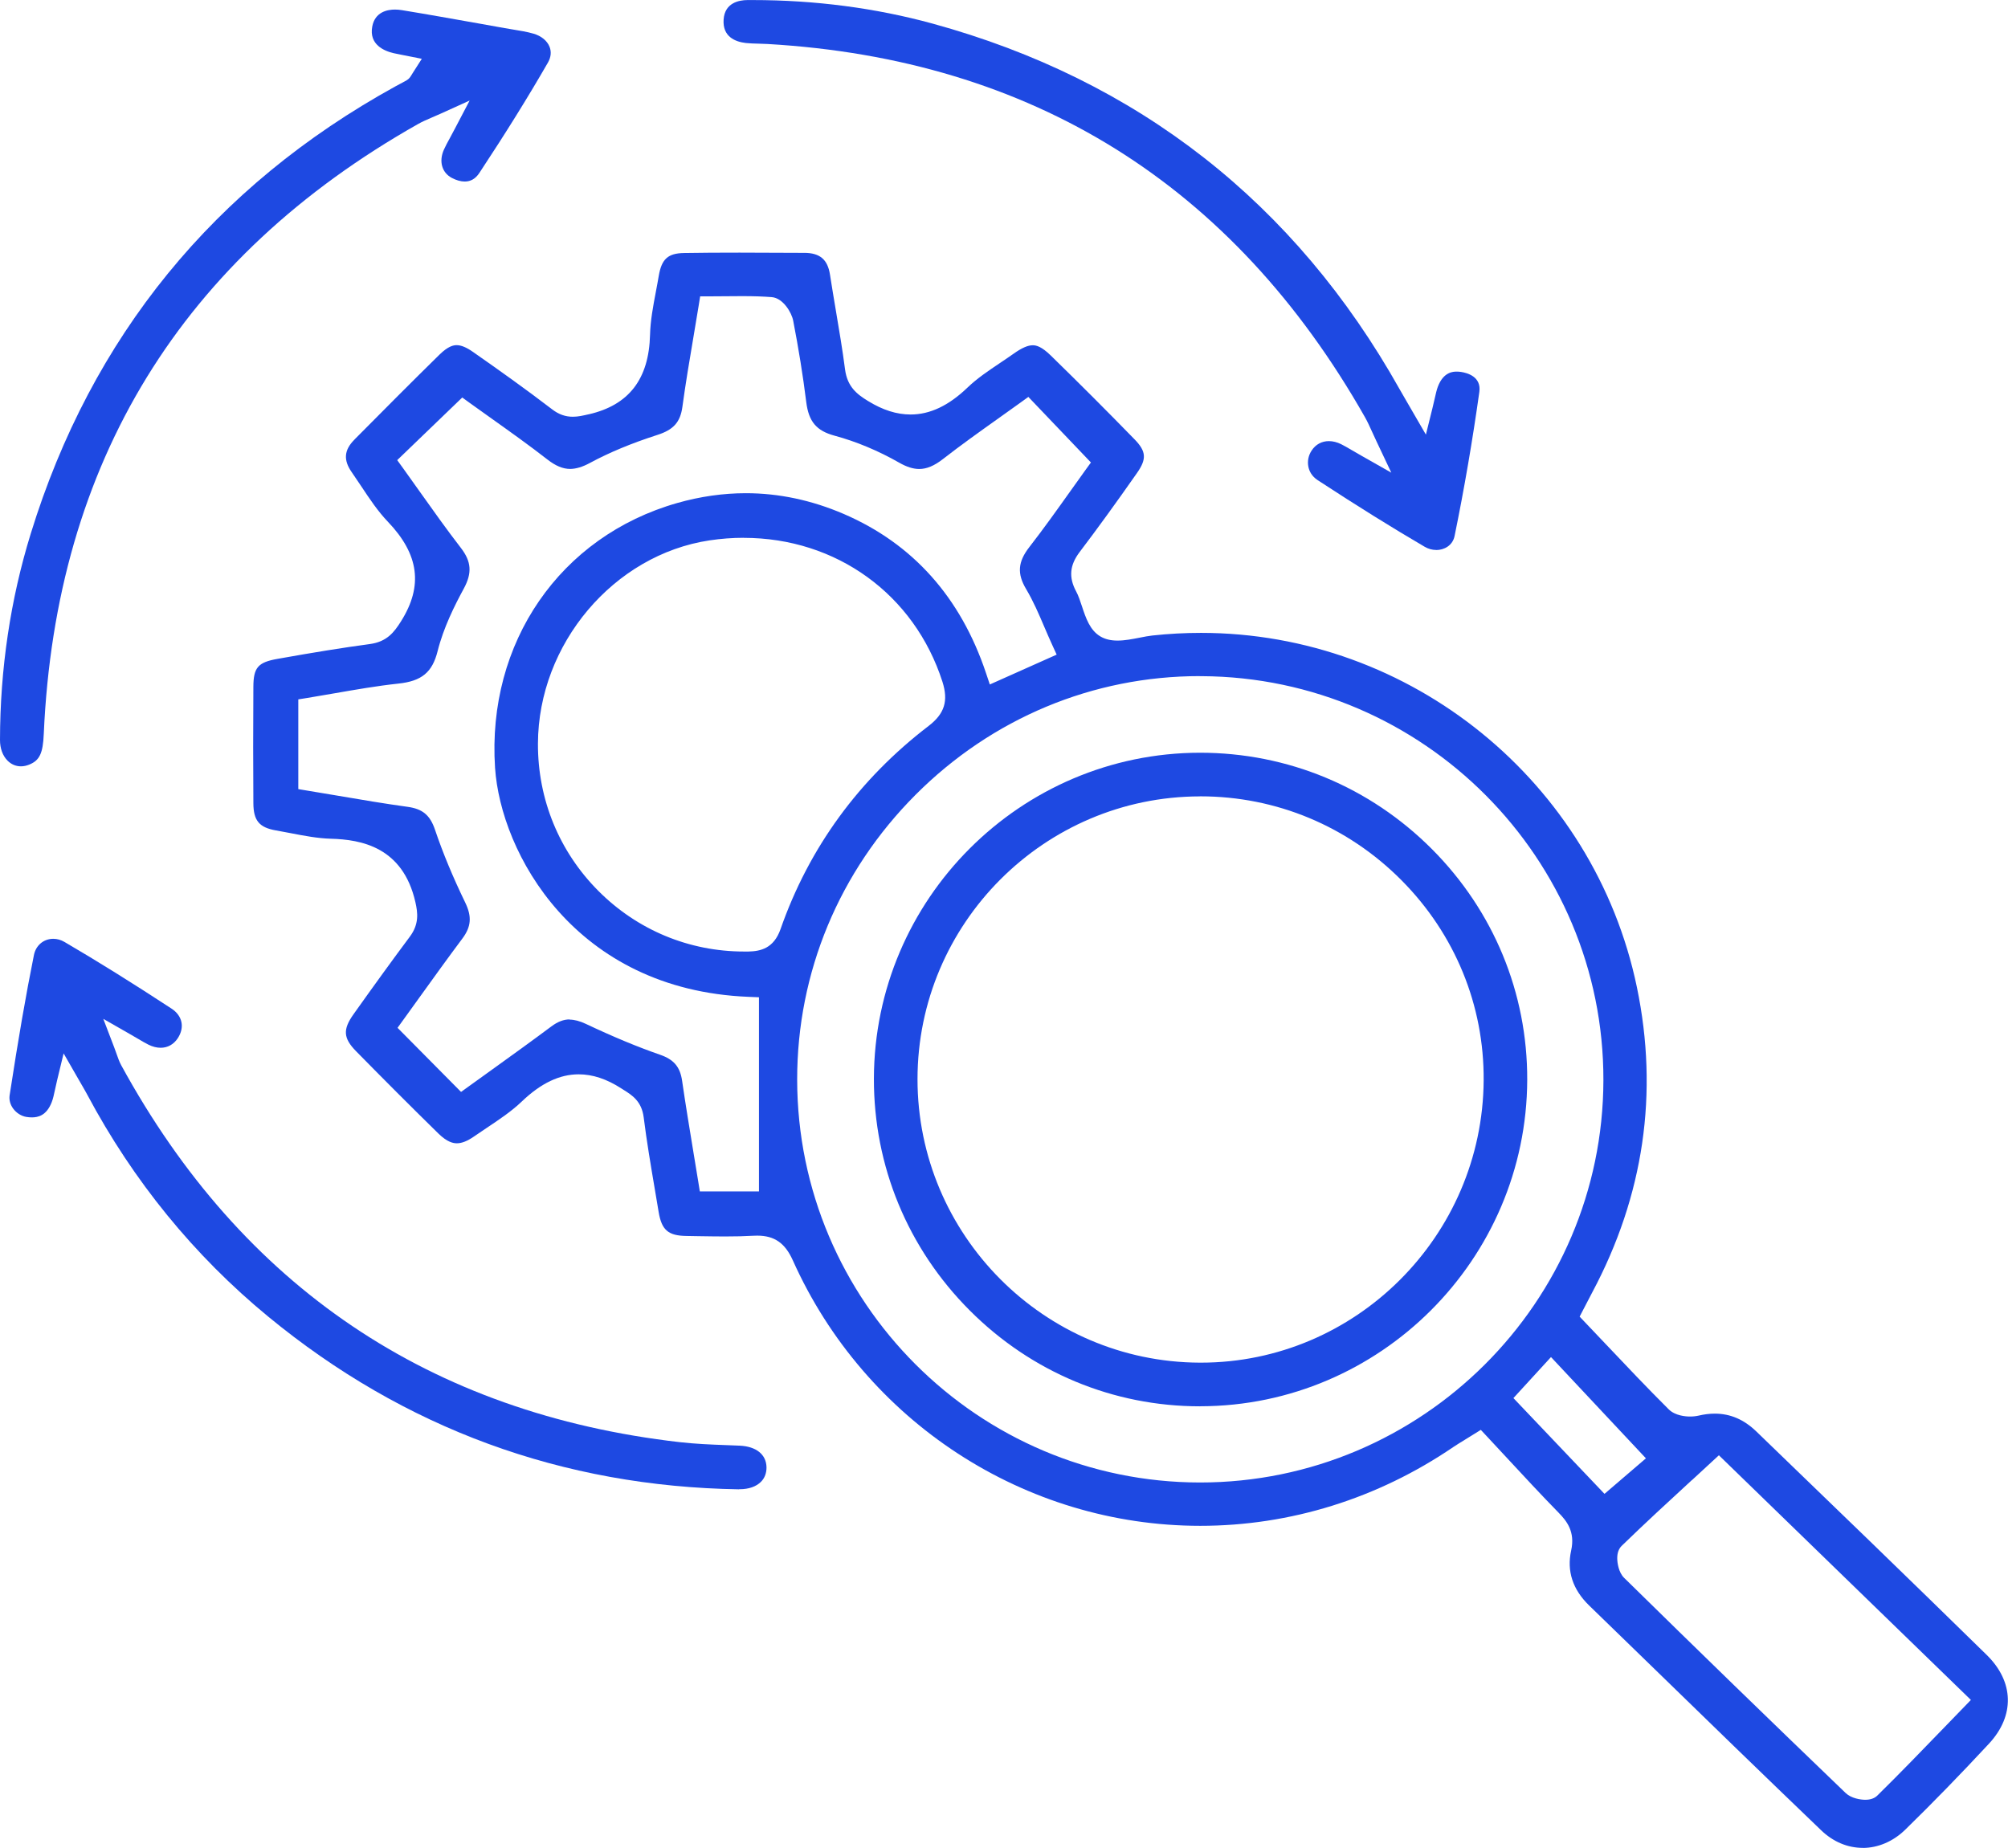
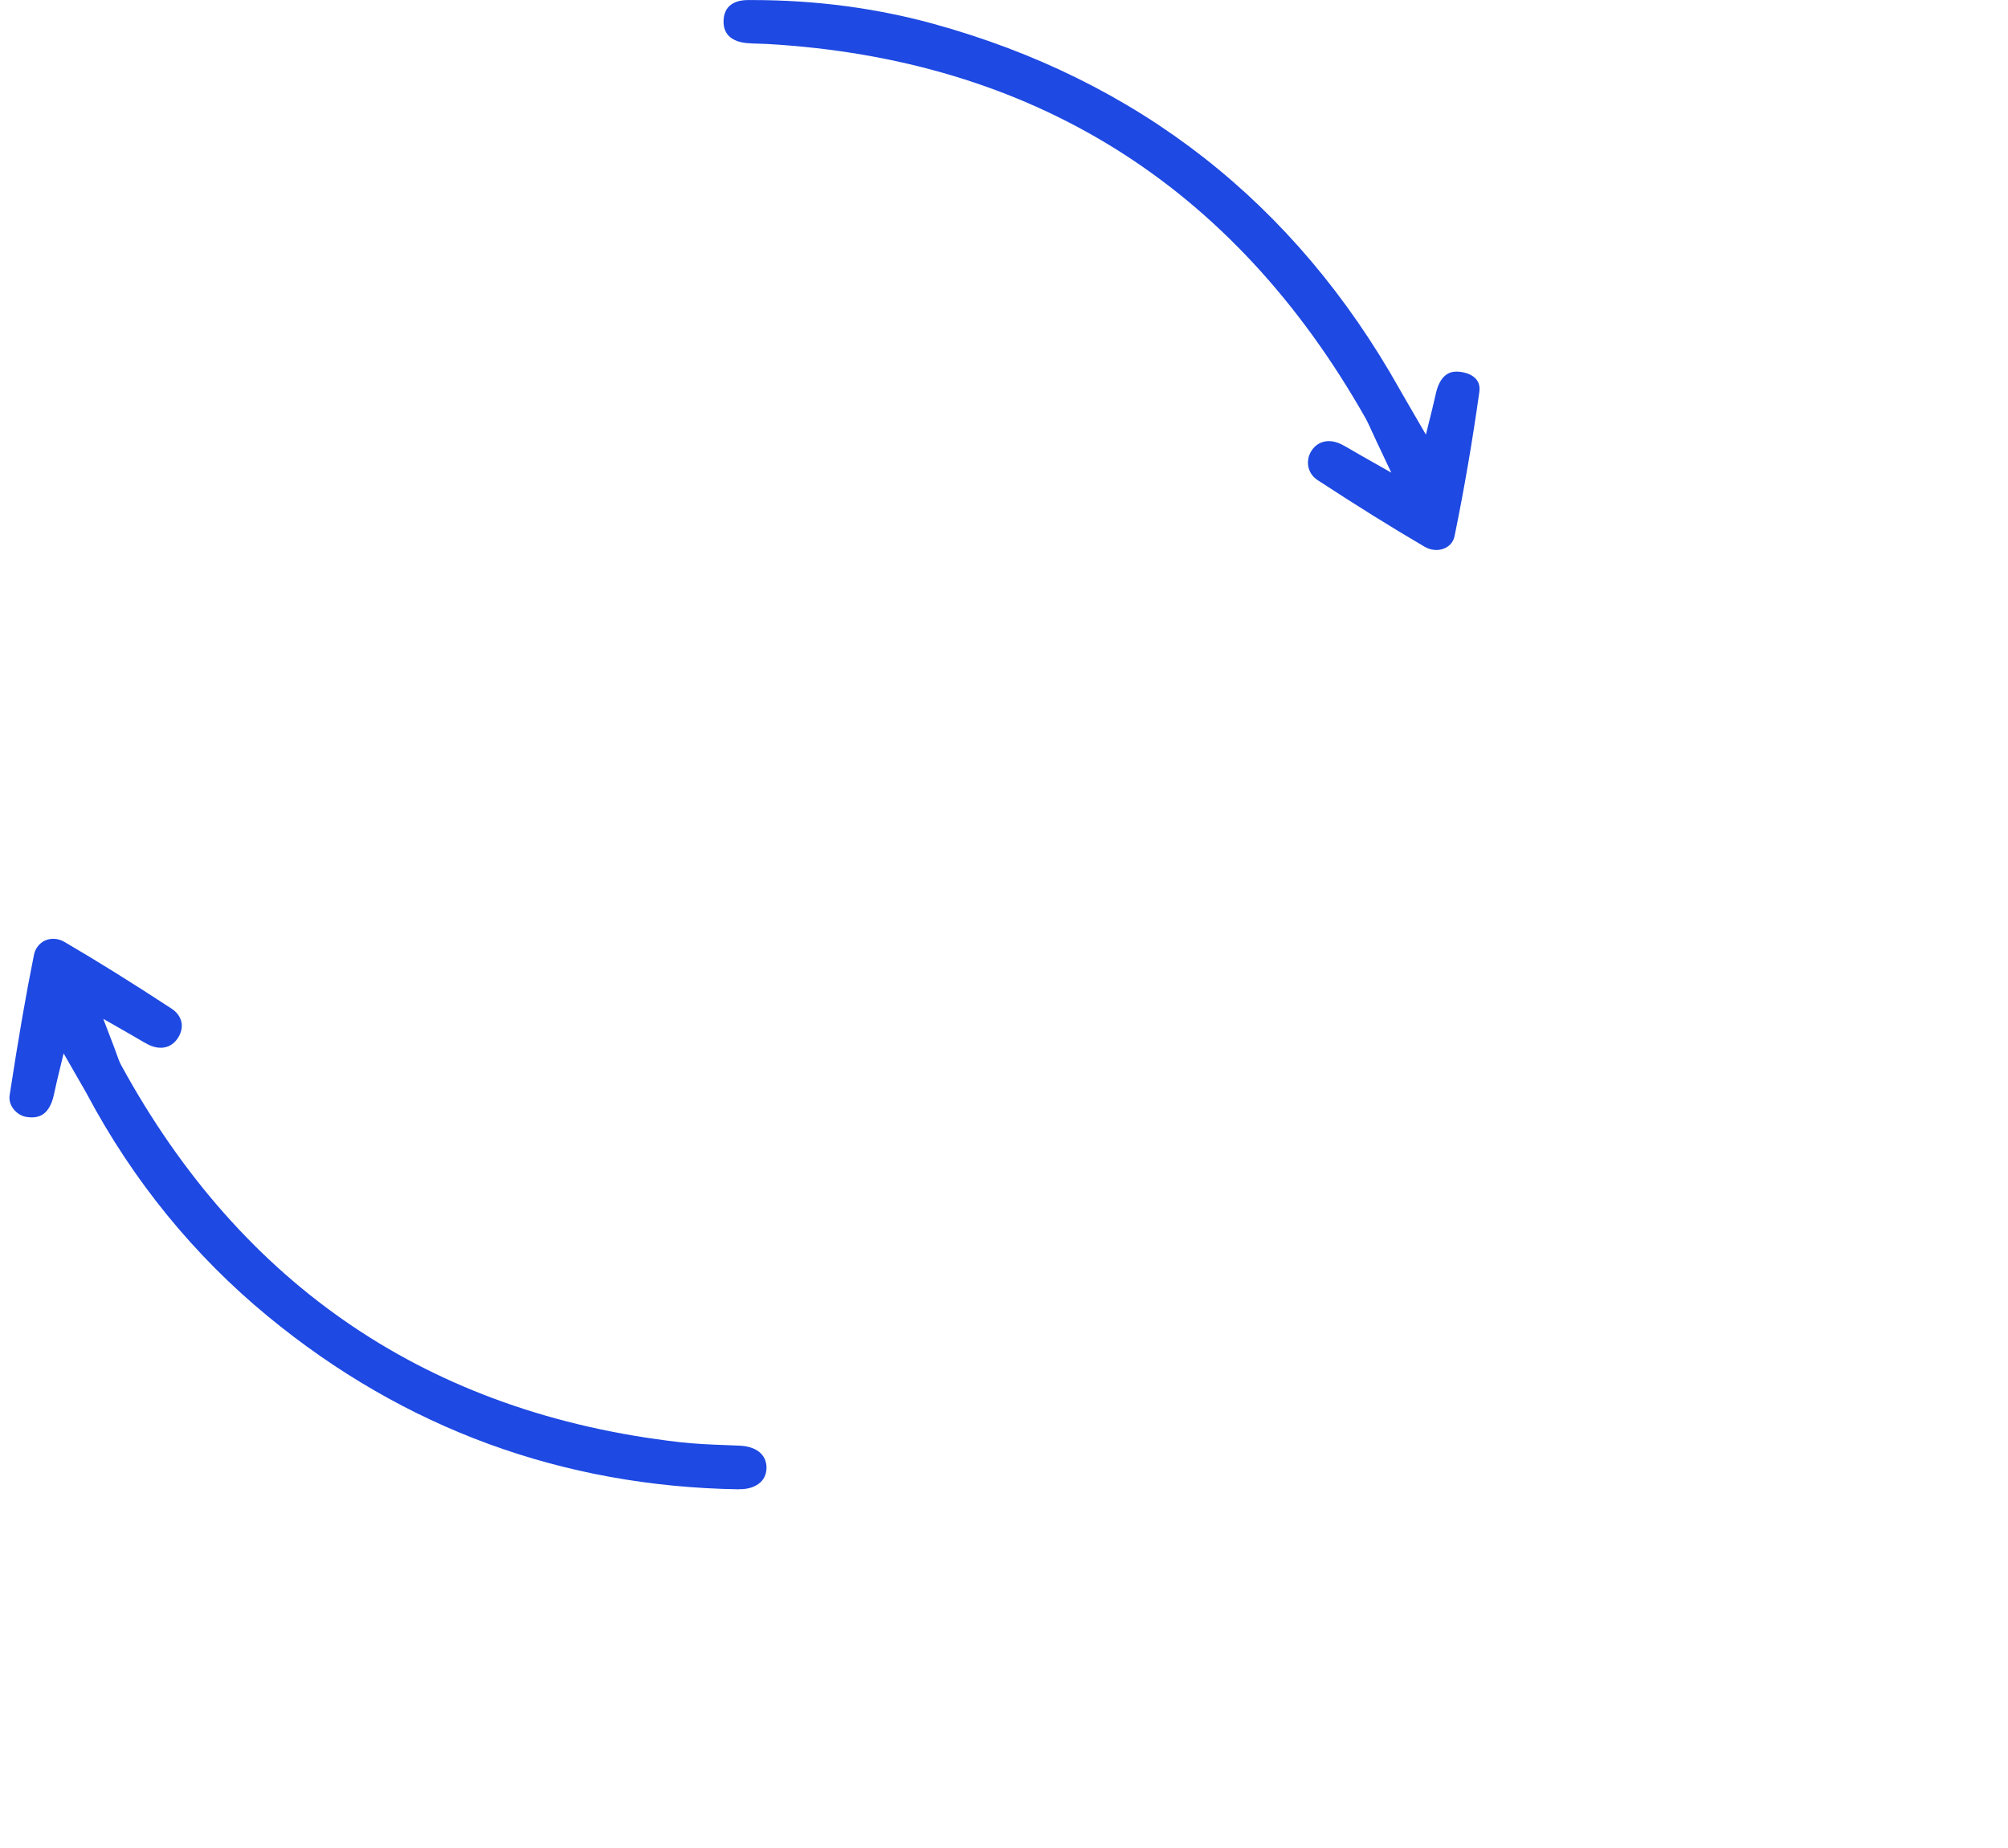
<svg xmlns="http://www.w3.org/2000/svg" id="Layer_1" data-name="Layer 1" viewBox="0 0 367.41 338.14">
  <defs>
    <style>
      .cls-1 {
        fill: #1e49e2;
        stroke-width: 0px;
      }
    </style>
  </defs>
-   <path class="cls-1" d="M340.85,338.14c-2.8,0-5.43-1.11-7.63-3.22-10.73-10.29-21.57-20.83-32.05-31.03l-10.41-10.11c-3-2.92-4.11-6.3-3.28-10.05.76-3.45-.8-5.4-2.33-6.96-3.17-3.24-6.32-6.64-9.36-9.92-1.23-1.33-2.47-2.67-3.72-4l-1.12-1.2-1.4.87c-.6.38-1.11.68-1.55.96-.83.51-1.45.89-2.05,1.29-13.86,9.45-29.88,14.44-46.34,14.44-32.07,0-61.33-19.07-74.55-48.59-1.42-3.16-3.36-4.51-6.5-4.51-.23,0-.48,0-.73.02-1.55.09-3.21.13-5.2.13-1.55,0-3.1-.03-4.66-.05l-2.34-.04c-3.37-.04-4.57-1.08-5.12-4.42-.24-1.45-.48-2.89-.73-4.34-.72-4.24-1.46-8.63-2-12.94-.37-2.95-2.12-4.06-3.67-5.03l-.44-.28c-2.69-1.73-5.24-2.57-7.79-2.57-3.49,0-6.89,1.62-10.38,4.95-1.91,1.83-4.16,3.33-6.53,4.91-.76.51-1.51,1.01-2.26,1.53-1.2.83-2.21,1.23-3.11,1.23-.67,0-1.75-.19-3.39-1.79-5-4.9-10.06-9.97-15.06-15.06-2.34-2.39-2.45-3.97-.46-6.77,3.79-5.33,7.15-9.97,10.3-14.19,1.73-2.32,1.45-4.39,1.02-6.3-2.29-10.11-9.92-11.47-15.46-11.62-2.42-.07-4.85-.53-7.42-1.03-.88-.17-1.76-.34-2.63-.49-3.07-.53-4.12-1.79-4.14-4.99-.05-6.77-.05-13.74,0-21.31.02-3.5.84-4.46,4.39-5.09,6.78-1.21,11.99-2.05,16.89-2.71,3.15-.42,4.47-2.15,5.75-4.19,4.05-6.45,3.29-12.22-2.4-18.18-1.85-1.93-3.36-4.2-4.96-6.61-.56-.84-1.12-1.68-1.69-2.5-1.53-2.2-1.38-4.02.48-5.9l.15-.16c5.04-5.08,10.26-10.34,15.45-15.43,1.58-1.55,2.55-1.73,3.14-1.73.82,0,1.81.41,3,1.25,4.65,3.25,9.62,6.78,14.46,10.49,1.21.93,2.42,1.36,3.8,1.36.95,0,1.85-.21,2.81-.43l.11-.02c7.33-1.68,11-6.44,11.2-14.55.07-2.59.55-5.17,1.07-7.9.18-.97.37-1.93.53-2.9.52-3.06,1.68-4.11,4.61-4.16,3.05-.05,6.38-.07,10.17-.07,3.59,0,7.19.02,10.78.04h1.09c2.85.02,4.25,1.22,4.68,4.01.34,2.2.71,4.4,1.08,6.6.59,3.51,1.21,7.14,1.67,10.71.42,3.22,2.22,4.57,4.19,5.78,2.71,1.67,5.26,2.48,7.81,2.48,3.54,0,6.95-1.61,10.4-4.92,1.76-1.69,3.83-3.08,6.02-4.55.83-.56,1.66-1.11,2.47-1.69,1.46-1.03,2.56-1.51,3.45-1.51.64,0,1.6.21,3.3,1.87,5.28,5.15,10.42,10.3,15.31,15.32,2.17,2.22,2.27,3.61.48,6.17-3.92,5.6-7.25,10.19-10.5,14.47-1.83,2.41-2.03,4.64-.64,7.22.41.75.74,1.75,1.06,2.72.71,2.15,1.46,4.38,3.37,5.51.86.51,1.89.76,3.14.76,1.32,0,2.7-.27,4.03-.53.84-.17,1.64-.32,2.36-.4,2.95-.32,5.94-.48,8.89-.48,38.4,0,71.94,27.27,79.75,64.84,4.02,19.35,1.27,38.15-8.19,55.88-.46.86-.91,1.73-1.26,2.42l-1.03,1.98.99,1.04c1.28,1.34,2.53,2.66,3.78,3.98,3.93,4.15,7.64,8.07,11.53,11.94,1.2,1.19,3.13,1.32,3.91,1.32.55,0,1.09-.06,1.57-.17,1.02-.24,2.01-.36,2.95-.36,2.84,0,5.33,1.07,7.6,3.26,13.52,13.04,27.91,26.94,42.16,40.9,5,4.9,5.16,11.11.42,16.22-5.15,5.55-10.31,10.85-15.33,15.75-2.2,2.15-4.97,3.34-7.79,3.34ZM309.57,270.84c-4.46,4.1-8.67,7.98-12.84,12.03-.54.53-.82,1.29-.82,2.26,0,.87.26,2.62,1.26,3.6,13.33,13.1,26.97,26.34,40.53,39.37,1.02.98,2.73,1.24,3.59,1.24.95,0,1.7-.26,2.23-.79,4.14-4.07,8.12-8.2,12.34-12.56l4.76-4.92-46.11-44.77-4.93,4.55ZM276.92,255.84l16.66,17.52,7.58-6.5-17.37-18.53-6.88,7.51ZM219.52,123.72c-19.55,0-38.02,7.71-52,21.72-13.98,14.01-21.67,32.51-21.66,52.11.03,40.63,33.1,73.71,73.71,73.73,40.64,0,73.73-33.03,73.81-73.62.08-40.56-32.89-73.73-73.5-73.93h-.36ZM104.21,186.58c.88,0,1.84.25,2.94.76,5.17,2.44,9.5,4.23,13.61,5.66,2.54.88,3.68,2.22,4.05,4.79.63,4.36,1.37,8.79,2.07,13.07.3,1.82.6,3.64.9,5.48l.27,1.68h10.82v-35.53l-1.92-.08c-31.85-1.29-45.34-26.4-46.37-41.92-1.51-22.88,11.89-42.35,33.35-48.45,4.18-1.19,8.4-1.79,12.54-1.79,6.04,0,12.07,1.28,17.94,3.81,12.61,5.44,21.36,15.23,26,29.1l.7,2.09,12.23-5.46-.84-1.84c-.49-1.07-.95-2.14-1.4-3.19-1.04-2.44-2.03-4.75-3.35-6.97-1.68-2.82-1.51-4.98.59-7.68,2.61-3.36,5.06-6.8,7.43-10.13.97-1.36,1.92-2.7,2.86-4l.98-1.35-11.45-12-1.41,1.02c-1.4,1.01-2.82,2.02-4.24,3.03-3.29,2.34-6.7,4.77-9.96,7.31-1.6,1.25-2.99,1.83-4.36,1.83-1.11,0-2.31-.38-3.67-1.16-3.78-2.16-7.86-3.87-11.8-4.93-3.34-.9-4.75-2.57-5.2-6.17-.6-4.83-1.41-9.84-2.39-14.89-.28-1.46-1.84-4.14-3.94-4.3-1.57-.12-3.23-.18-5.39-.18-.98,0-1.97.01-2.97.02-1,.01-2,.02-3.02.02h-1.7l-.27,1.68c-.32,1.94-.64,3.84-.95,5.71-.75,4.41-1.45,8.58-2.03,12.83-.38,2.79-1.62,4.19-4.56,5.13-4.77,1.54-8.82,3.22-12.37,5.14-1.35.73-2.53,1.08-3.6,1.09-1.33,0-2.66-.55-4.16-1.72-3.34-2.6-6.78-5.05-10.11-7.42-1.4-.99-2.78-1.98-4.13-2.95l-1.35-.98-11.9,11.46,1.02,1.41c1.07,1.48,2.12,2.96,3.16,4.43,2.4,3.38,4.89,6.88,7.46,10.21,1.94,2.51,2.09,4.6.54,7.46-1.66,3.06-3.71,7.13-4.79,11.45-.97,3.87-2.91,5.48-7.17,5.93-3.92.42-7.85,1.11-11.65,1.77-1.66.29-3.32.58-4.99.85l-1.68.27v16.42l1.68.28c1.85.3,3.69.62,5.51.92,4.39.75,8.53,1.45,12.8,2.04,2.76.38,4.12,1.52,5.03,4.21,1.44,4.26,3.25,8.61,5.52,13.3,1.25,2.58,1.1,4.44-.53,6.61-2.64,3.53-5.23,7.13-7.74,10.62-1.04,1.46-2.08,2.9-3.12,4.33l-.99,1.37,11.62,11.73,1.39-1c1.47-1.06,2.94-2.12,4.42-3.18,3.53-2.54,7.17-5.16,10.72-7.81,1.17-.87,2.24-1.28,3.37-1.28ZM136.07,98.41c-2.06,0-4.16.16-6.23.47-17.55,2.63-31.35,18.96-31.41,37.19-.04,10.2,3.89,19.77,11.06,26.96,7.12,7.15,16.59,11.09,26.66,11.09.27,0,.53,0,.8,0,2.21-.05,4.63-.57,5.87-4.11,5.22-14.9,14.34-27.41,27.09-37.17,2.92-2.24,3.65-4.58,2.53-8.09-5.14-15.99-19.41-26.33-36.36-26.33Z" />
  <path class="cls-1" d="M262.79,100.64c-.72,0-1.45-.2-2.1-.58-5.97-3.49-12.38-7.48-19.58-12.19-1.16-.76-1.57-1.75-1.71-2.45-.21-1.02,0-2.09.61-3,.73-1.1,1.84-1.7,3.14-1.7.73,0,1.49.19,2.24.56.56.28,1.15.62,1.95,1.09.48.28,1.04.61,1.73,1l5.5,3.12-2.7-5.71c-.33-.69-.6-1.29-.84-1.82-.46-1.02-.83-1.82-1.28-2.62-24.13-42.52-60.91-65.49-109.31-68.29-.54-.03-1.09-.04-1.63-.06-.83-.02-1.61-.04-2.35-.12-1.96-.23-4.26-1.16-4.06-4.28.2-3.09,2.82-3.57,4.37-3.58h.94c11.41,0,22.48,1.45,32.9,4.3,37.6,10.31,66.35,32.82,85.48,66.91.42.75.85,1.49,1.39,2.41l3.42,5.9,1.19-4.8c.17-.68.3-1.26.42-1.79.21-.93.36-1.6.58-2.18,1.04-2.76,2.87-2.76,3.46-2.76.25,0,.51.02.78.06,1.14.17,3.74.87,3.35,3.65-1.25,8.91-2.77,17.78-4.53,26.37-.36,1.78-1.95,2.57-3.36,2.57Z" />
-   <path class="cls-1" d="M3.83,140.23c-.93,0-1.77-.36-2.45-1.04C.49,138.29,0,136.96,0,135.42c.02-13.03,1.91-25.73,5.62-37.75C16.72,61.62,39.18,34.08,72.36,15.8c.28-.15.56-.3.84-.45.38-.21.77-.41,1.15-.62.53-.3.76-.7.94-1,.06-.11.16-.27.31-.5l1.58-2.47-3.79-.75c-.51-.1-.94-.18-1.37-.28-1.72-.4-4.52-1.56-3.91-4.86.5-2.72,2.82-3.12,4.16-3.12.41,0,.84.04,1.28.11,4.65.76,9.38,1.61,13.96,2.42l4.8.86c.49.09.99.17,1.48.25,1.34.22,2.61.42,3.82.77,1.42.41,2.49,1.28,2.94,2.39.37.92.27,1.91-.28,2.88-3.61,6.28-7.72,12.89-12.56,20.22-.7,1.06-1.58,1.57-2.68,1.57-.72,0-1.54-.23-2.37-.67-1.82-.97-2.39-3.05-1.43-5.18.29-.64.63-1.28,1.11-2.15.26-.48.55-1.03.89-1.67l2.7-5.15-5.3,2.4c-.63.28-1.17.52-1.65.72-.95.41-1.7.73-2.46,1.16C33.24,47.13,10.19,84.68,8.01,134.3c-.15,3.54-.77,4.85-2.65,5.61-.51.21-1.03.32-1.53.32Z" />
  <path class="cls-1" d="M135.22,272.53c-32.31-.51-61.29-11.14-86.15-31.61-13.56-11.16-24.69-24.82-33.1-40.6-.31-.58-.64-1.15-1.07-1.89-.22-.38-.47-.81-.76-1.32l-2.5-4.35-1.18,4.88c-.16.66-.28,1.24-.4,1.78-.2.92-.35,1.64-.59,2.25-.97,2.51-2.55,2.8-3.66,2.8-.3,0-.62-.03-.95-.08-.93-.14-1.85-.71-2.45-1.53-.54-.74-.77-1.6-.65-2.42,1.6-10.42,2.97-18.34,4.45-25.69.36-1.77,1.78-2.96,3.54-2.96.7,0,1.39.19,2.04.57,5.94,3.47,12.35,7.46,19.59,12.2,2,1.31,2.45,3.44,1.15,5.42-.74,1.13-1.85,1.75-3.13,1.75-.72,0-1.47-.19-2.22-.56-.58-.29-1.15-.62-1.94-1.09-.43-.25-.92-.54-1.48-.86l-4.86-2.78,2,5.23c.18.47.32.88.45,1.24.26.74.48,1.37.82,2,22.13,40.54,56.52,63.75,102.21,68.99,2.83.32,5.69.44,8.46.54.83.03,1.67.07,2.5.1,3.04.14,4.87,1.62,4.91,3.96.01,1.05-.33,1.97-1.01,2.65-.87.88-2.24,1.36-3.88,1.36h-.14Z" />
-   <path class="cls-1" d="M219.56,257.34c-15.88,0-30.84-6.23-42.13-17.55-11.34-11.36-17.56-26.42-17.53-42.41.07-32.85,26.83-59.6,59.66-59.64,16.06,0,31.11,6.27,42.45,17.64,11.29,11.33,17.48,26.33,17.43,42.22-.11,32.86-26.92,59.66-59.75,59.73h-.13ZM219.55,145.73c-28.48.04-51.66,23.26-51.67,51.75,0,28.49,23.15,51.76,51.64,51.87h.21c28.33,0,51.54-23.17,51.74-51.64.1-13.76-5.24-26.76-15.02-36.62-9.84-9.91-22.92-15.37-36.82-15.37h-.07Z" />
</svg>